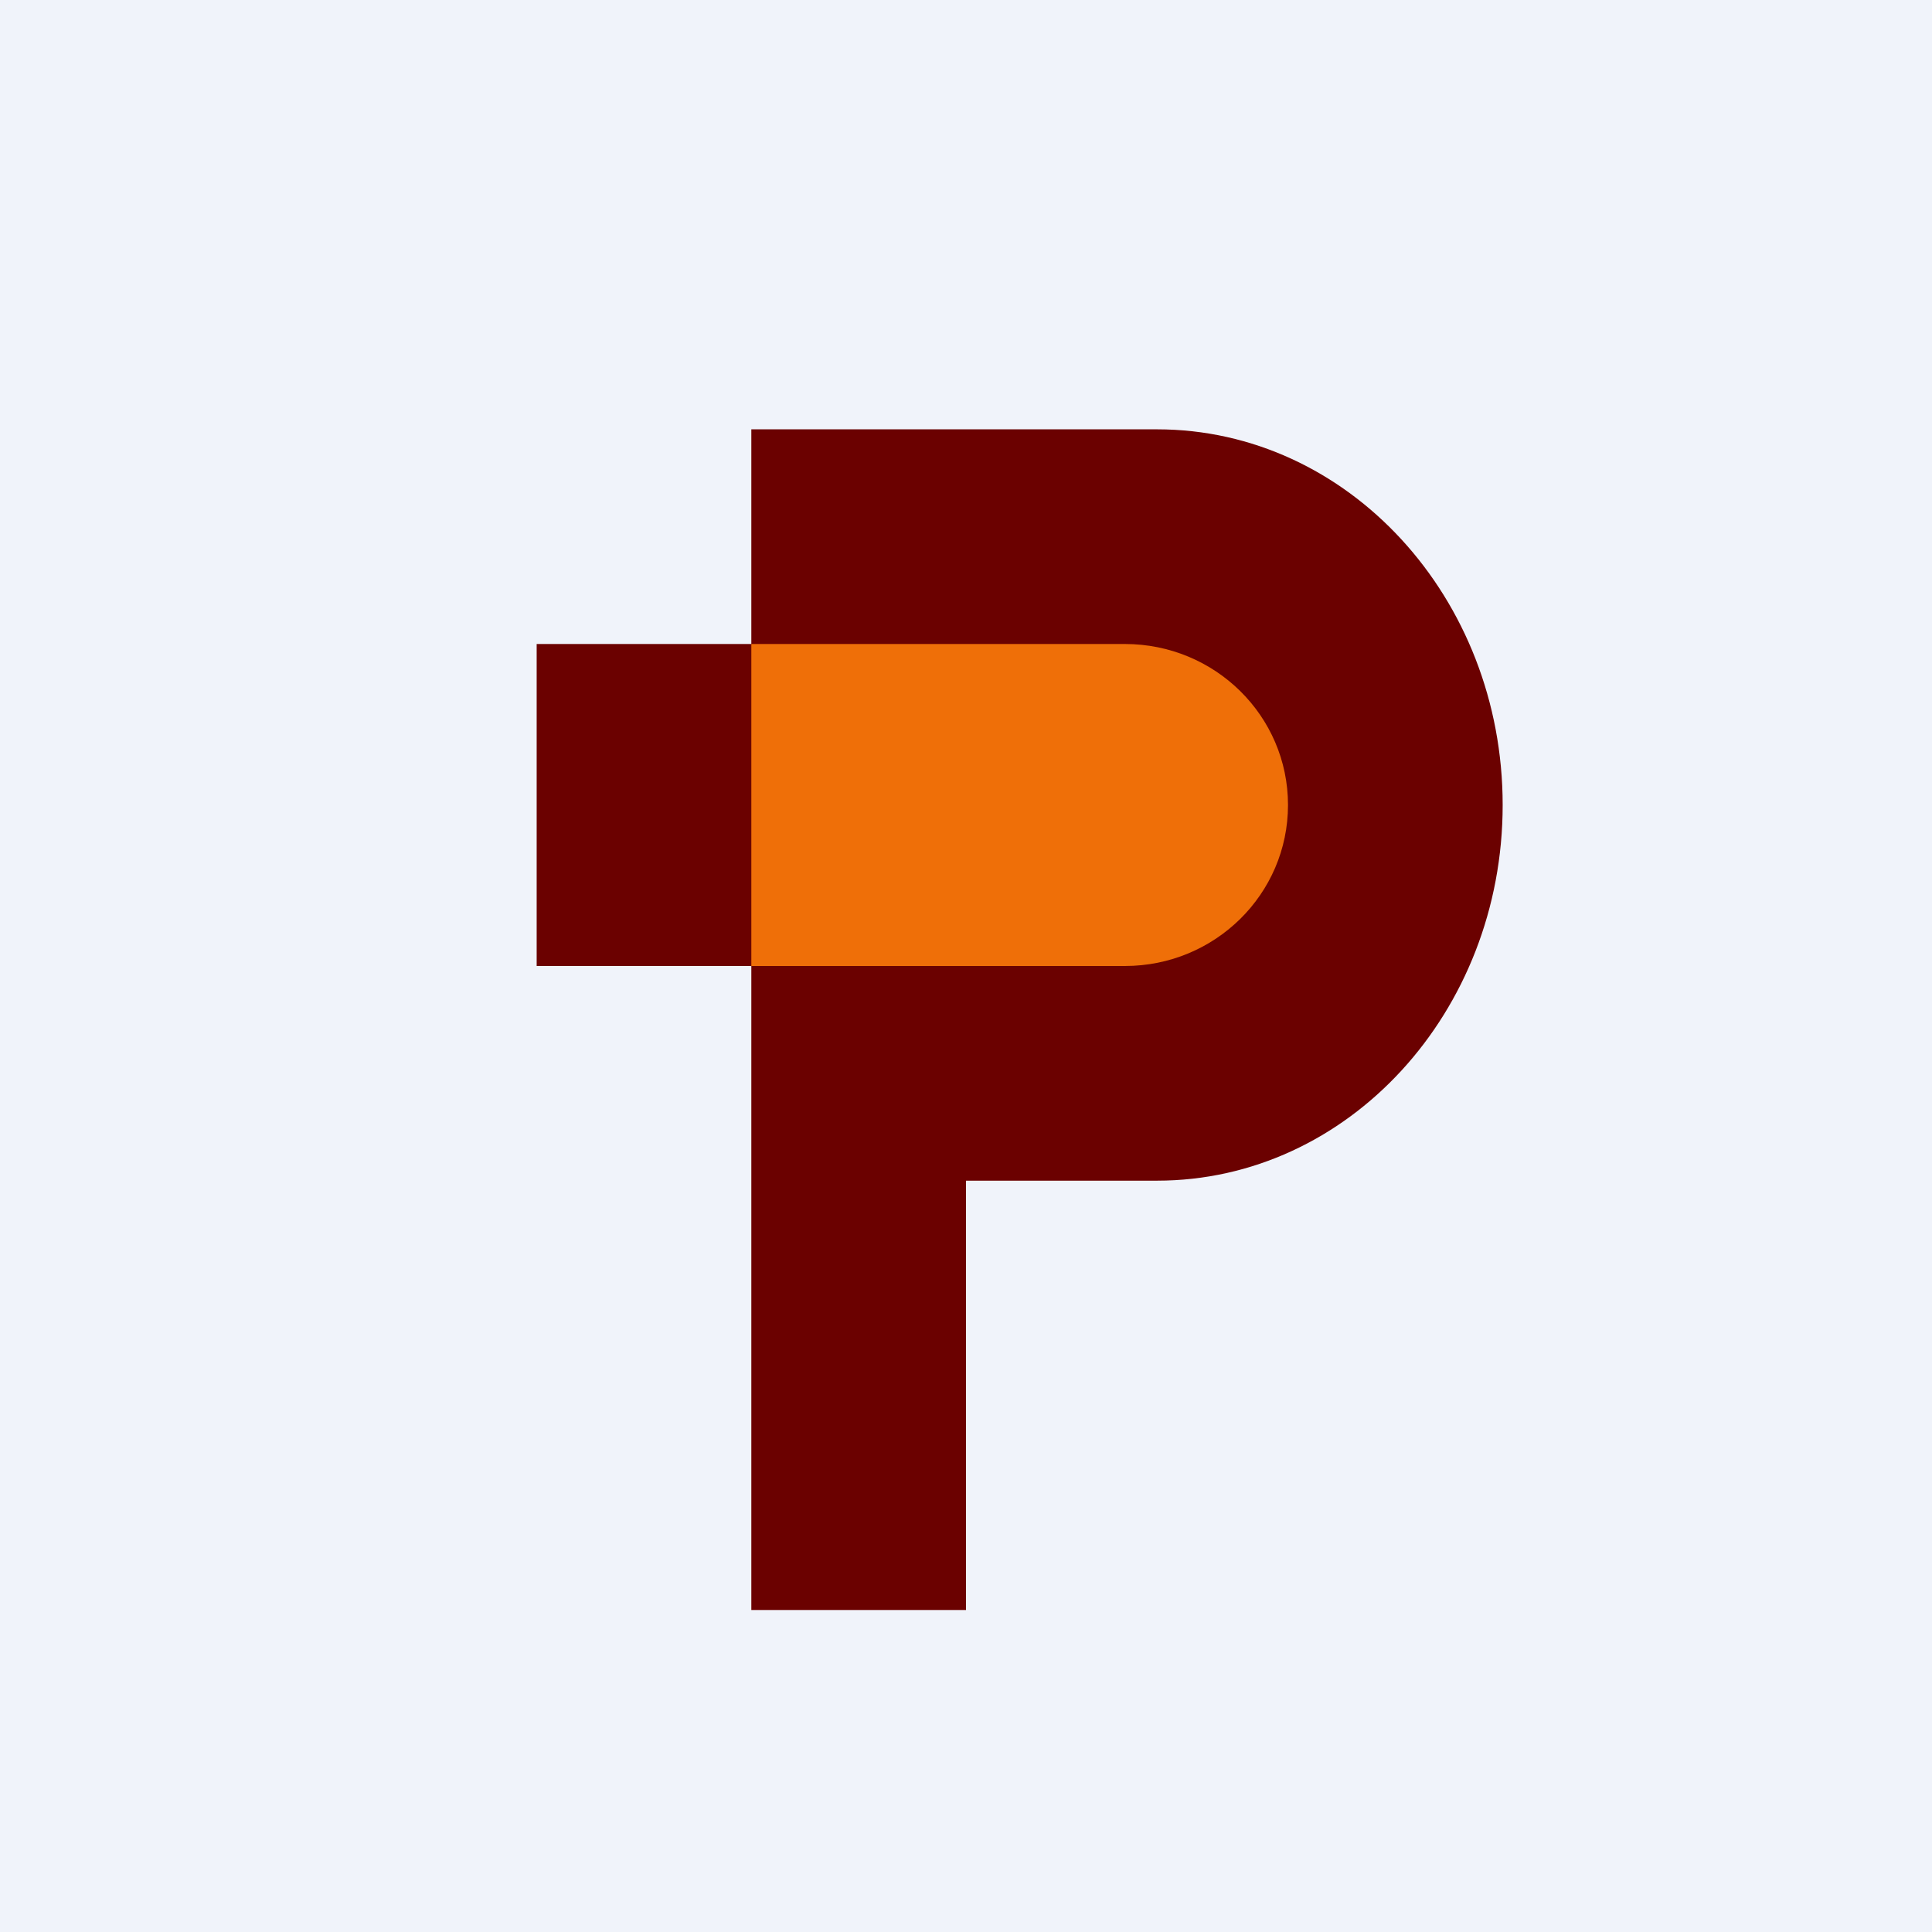
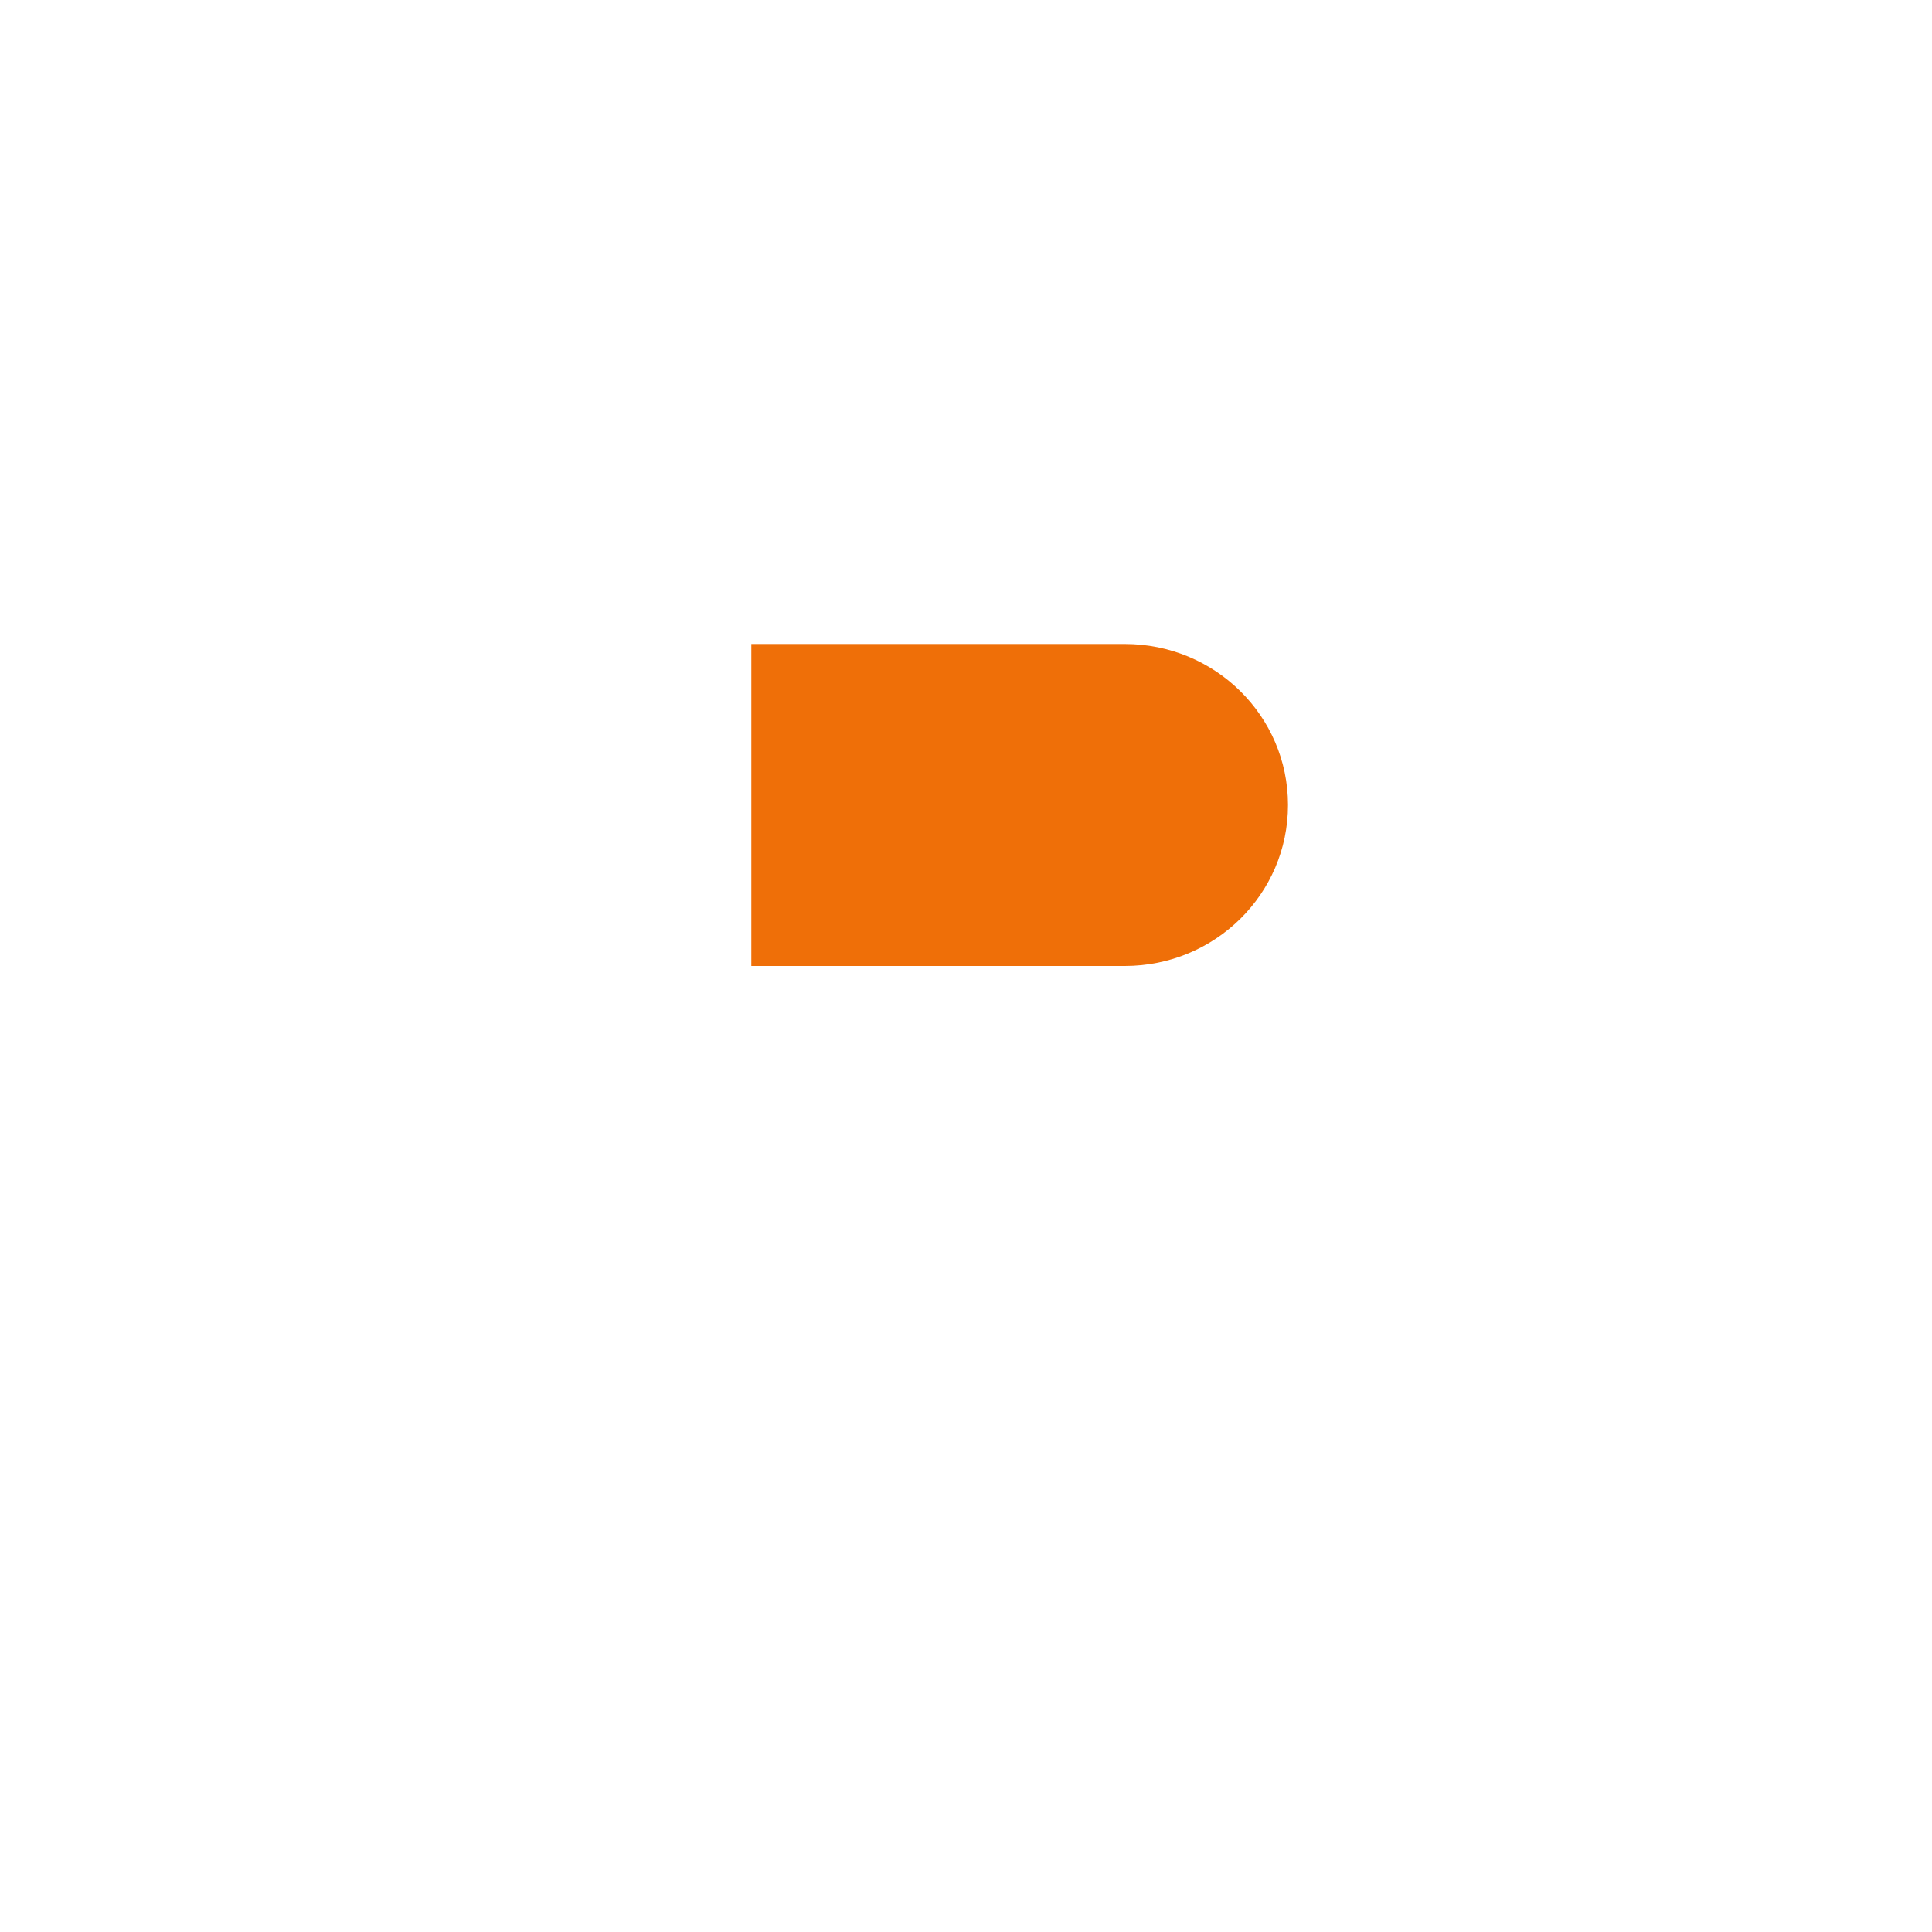
<svg xmlns="http://www.w3.org/2000/svg" width="18" height="18" viewBox="0 0 18 18">
-   <path fill="#F0F3FA" d="M0 0h18v18H0z" />
-   <path d="M10.78 4H7v2H5v3h2v6h2v-4h1.78C12.56 11 14 9.43 14 7.5S12.56 4 10.78 4Z" fill="#6B0100" />
  <path d="M7 6h3.48c.84 0 1.52.67 1.52 1.5S11.32 9 10.48 9H7V6Z" fill="#EF6F08" />
</svg>